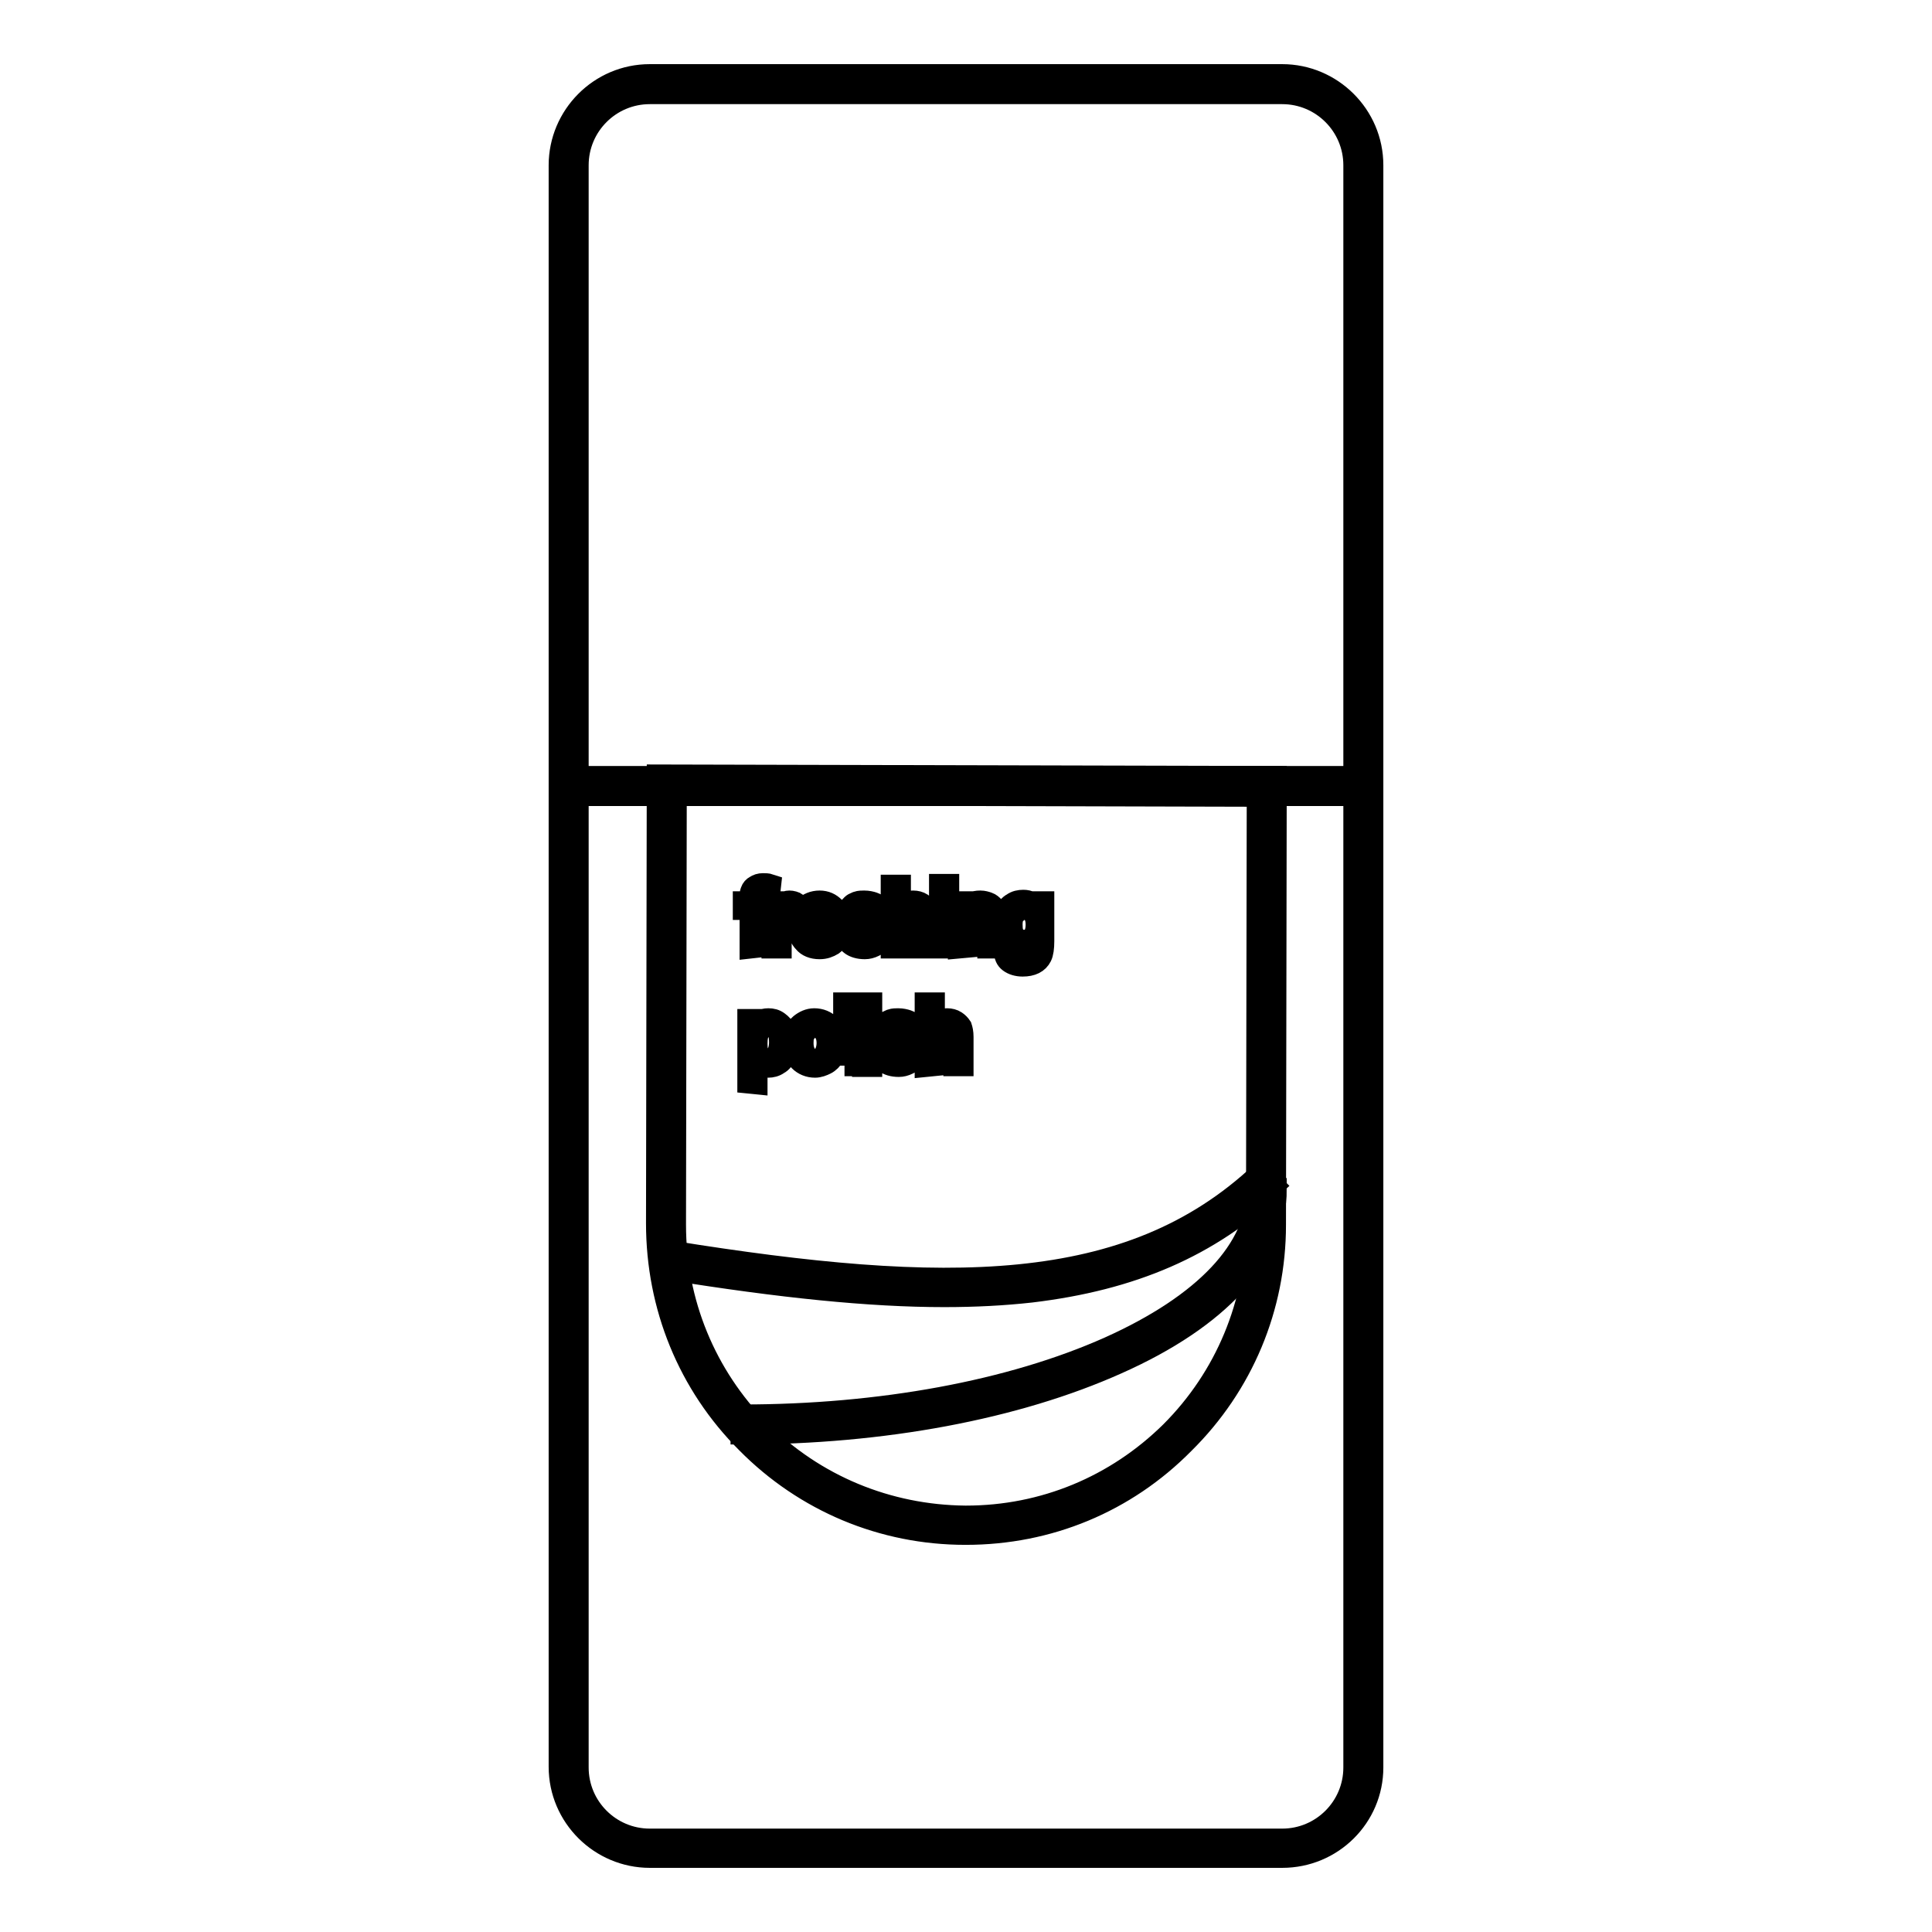
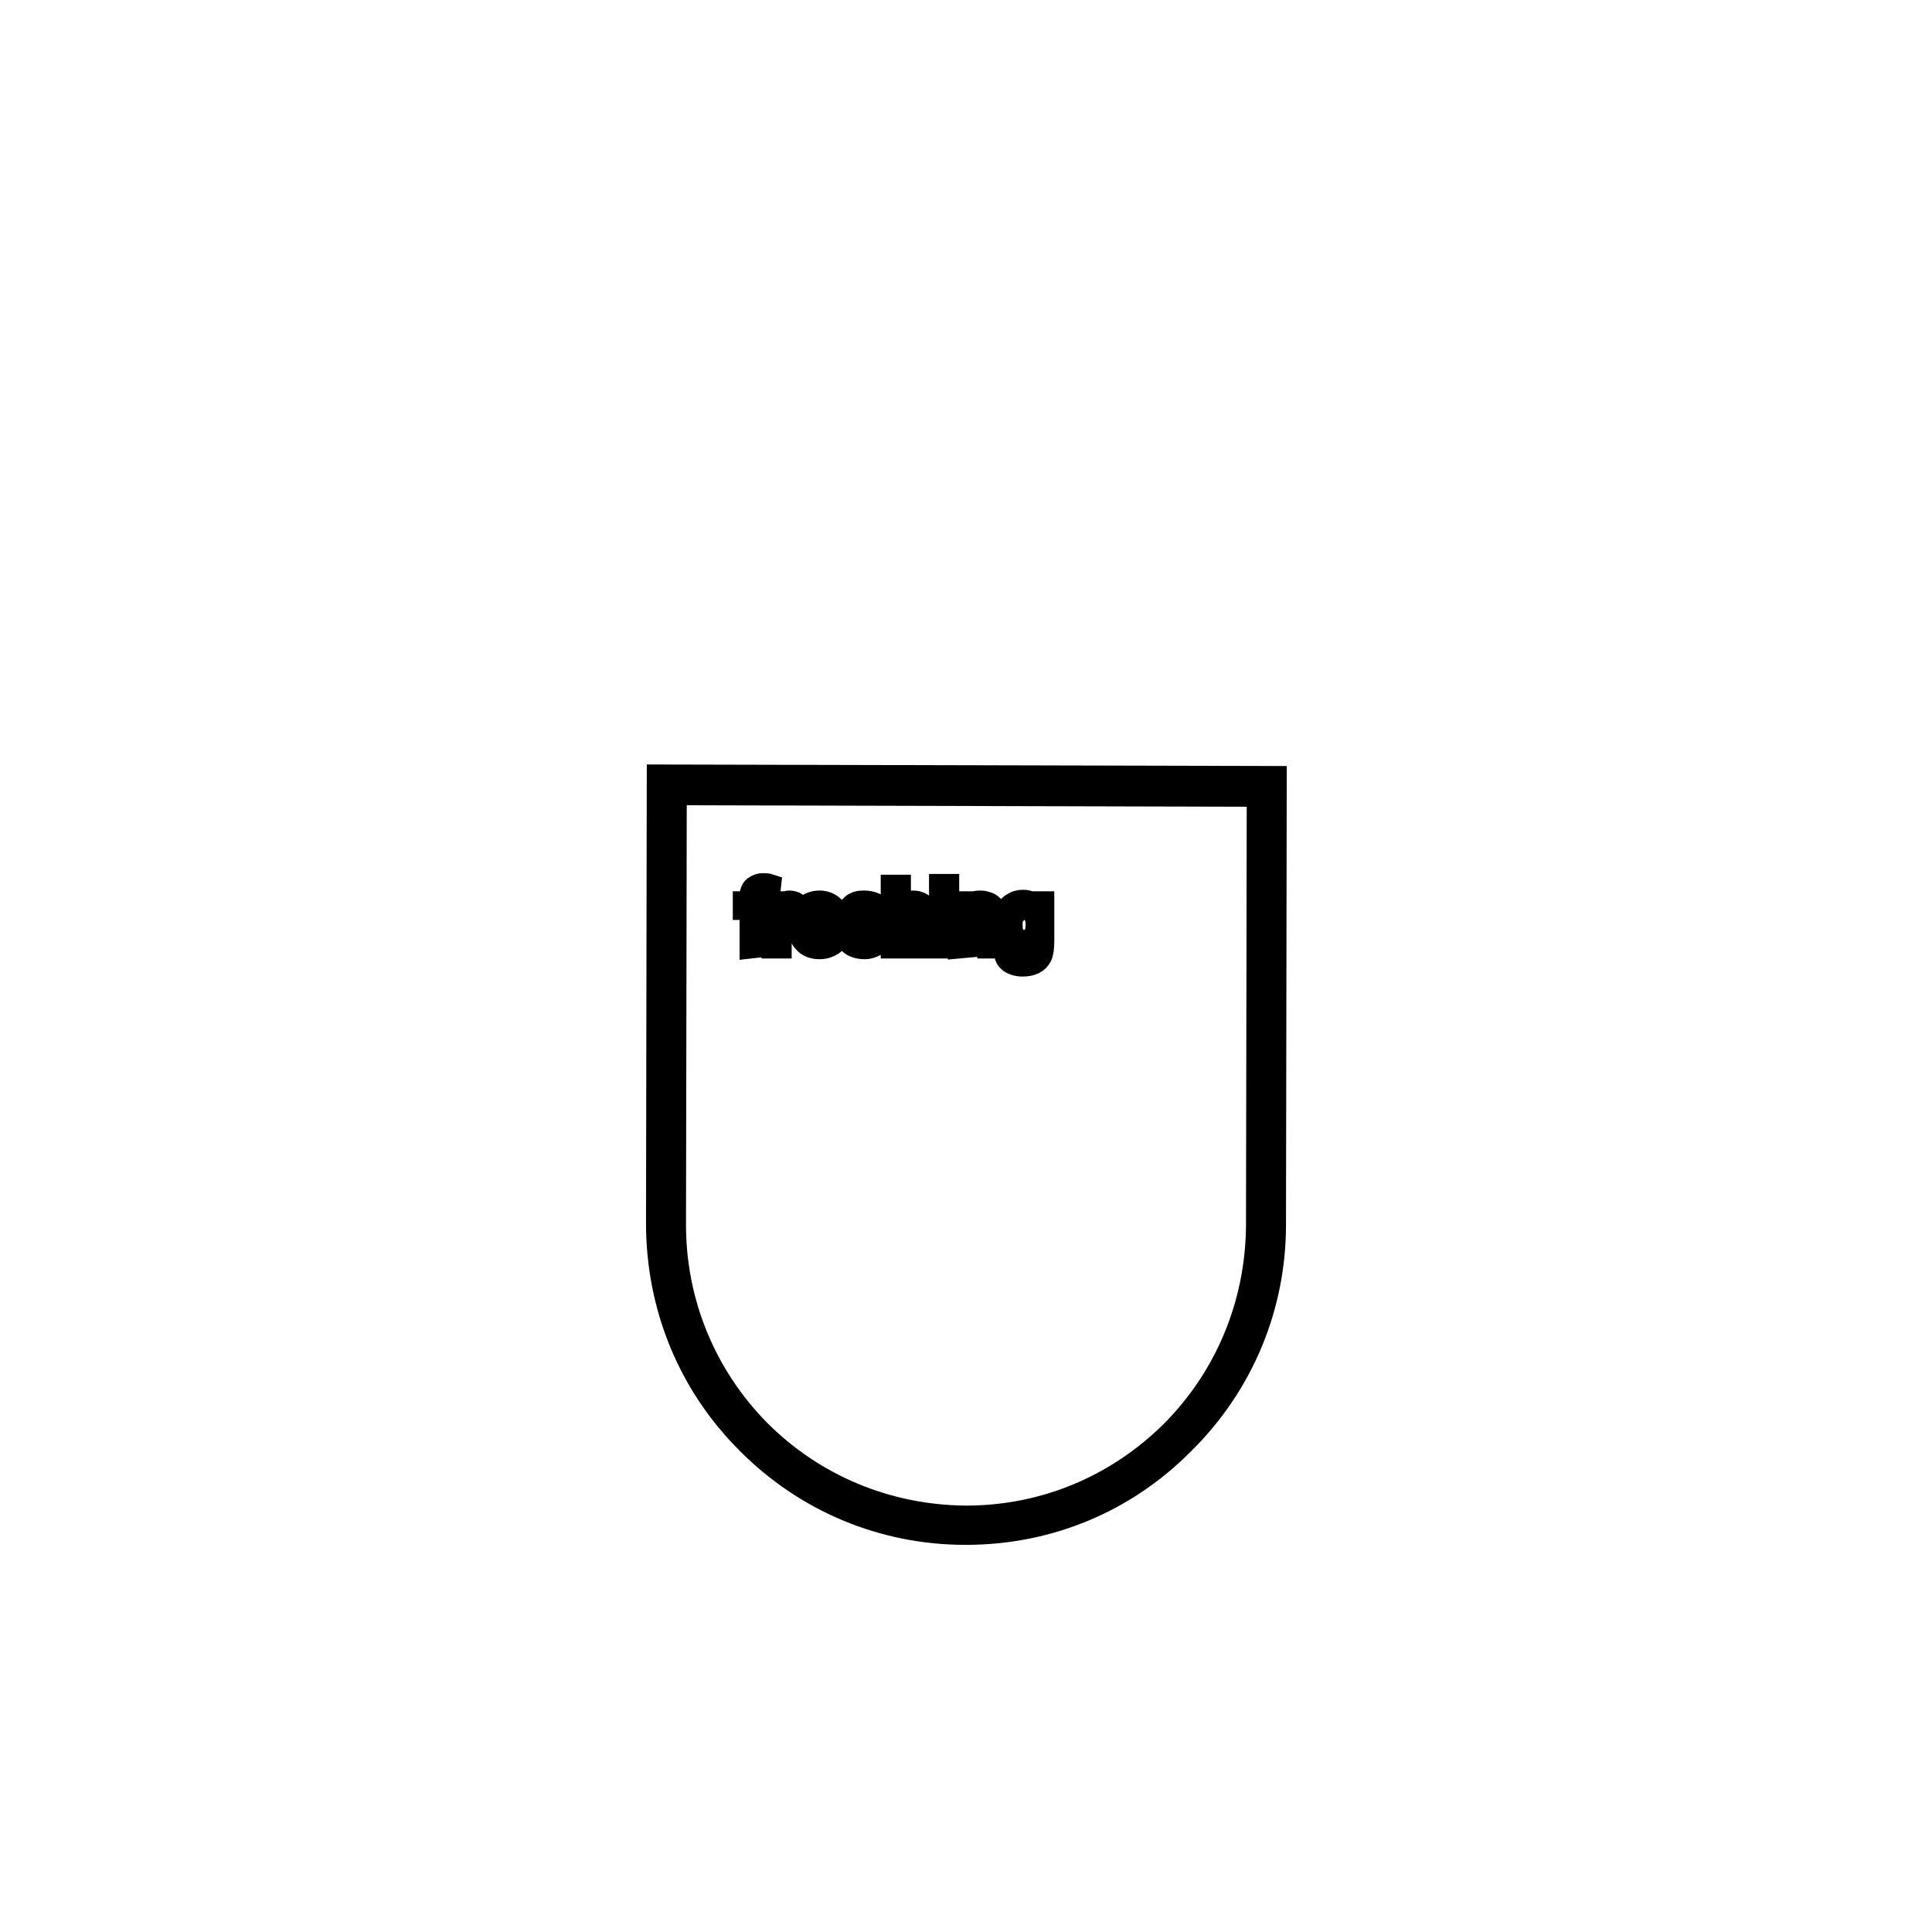
<svg xmlns="http://www.w3.org/2000/svg" version="1.1" x="0px" y="0px" viewBox="0 0 256 256" enable-background="new 0 0 256 256" xml:space="preserve">
  <g>
-     <path stroke-width="3" fill-opacity="0" stroke="#000000" d="M169.9,246H86.1c-6.5,0-11.9-5.3-11.9-11.9V21.9c0-6.5,5.3-11.9,11.9-11.9h83.8c6.5,0,11.9,5.3,11.9,11.9 v212.3C181.8,240.7,176.5,246,169.9,246z M86.1,12.3c-5.3,0-9.6,4.3-9.6,9.6v212.3c0,5.3,4.3,9.6,9.6,9.6h83.8 c5.3,0,9.6-4.3,9.6-9.6V21.9c0-5.3-4.3-9.6-9.6-9.6H86.1z" />
    <path stroke-width="3" fill-opacity="0" stroke="#000000" d="M128,203.2h-0.1c-10.9,0-21.2-4.3-28.9-12.1c-7.7-7.7-11.9-18-11.9-29l0.1-59.3l81.8,0.2l-0.1,59.3 c0,10.9-4.3,21.2-12.1,28.9C149.1,199,138.9,203.2,128,203.2z M89.5,105.2l-0.1,57.1c0,10.3,4,20,11.2,27.3 c7.3,7.3,17,11.3,27.3,11.4h0.1c10.3,0,19.9-4,27.2-11.2c7.3-7.3,11.3-17,11.4-27.3l0.1-57.1L89.5,105.2z" />
-     <path stroke-width="3" fill-opacity="0" stroke="#000000" d="M74.6,103h105.7v2.3H74.6V103z M98.3,189.9v-2.3c18.4,0,35.7-3.2,48.7-9c12.7-5.7,19.7-13.1,19.7-21h2.3 c0,8.8-7.5,17-21,23C134.6,186.6,117,189.9,98.3,189.9z" />
-     <path stroke-width="3" fill-opacity="0" stroke="#000000" d="M125.1,171.7c-9.8,0-21.6-1.2-36.5-3.6l0.4-2.2c36.2,5.8,60.6,6,78.1-10.4l1.6,1.6 c-8.5,8-18.7,12.4-32.1,14C133,171.5,129.2,171.7,125.1,171.7L125.1,171.7z" />
-     <path stroke-width="3" fill-opacity="0" stroke="#000000" d="M99.2,143.4v-8.2h0.9v0.8c0.2-0.3,0.5-0.5,0.7-0.7c0.3-0.1,0.6-0.2,1-0.2c0.5,0,0.9,0.1,1.3,0.4 c0.4,0.3,0.7,0.6,0.9,1.1s0.3,1,0.3,1.6c0,0.6-0.1,1.1-0.3,1.6c-0.2,0.5-0.5,0.9-0.9,1.1c-0.4,0.3-0.9,0.4-1.3,0.4 c-0.3,0-0.6-0.1-0.9-0.2c-0.3-0.1-0.5-0.3-0.7-0.5v2.9L99.2,143.4L99.2,143.4z M100.2,138.3c0,0.8,0.1,1.3,0.5,1.7 c0.3,0.4,0.7,0.5,1.1,0.5c0.5,0,0.8-0.2,1.1-0.6c0.3-0.4,0.5-1,0.5-1.8c0-0.8-0.1-1.3-0.5-1.7c-0.3-0.4-0.7-0.6-1.1-0.6 s-0.8,0.2-1.1,0.6C100.3,136.9,100.2,137.5,100.2,138.3z M105.2,138.2c0-1.1,0.3-1.9,0.9-2.4c0.5-0.4,1.1-0.7,1.8-0.7 c0.8,0,1.5,0.3,2,0.8c0.5,0.5,0.8,1.3,0.8,2.2c0,0.8-0.1,1.4-0.3,1.8c-0.2,0.4-0.6,0.8-1,1c-0.4,0.2-0.9,0.4-1.4,0.4 c-0.8,0-1.5-0.3-2-0.8S105.2,139.2,105.2,138.2z M106.3,138.2c0,0.8,0.2,1.3,0.5,1.7c0.3,0.4,0.7,0.6,1.2,0.6s0.9-0.2,1.2-0.6 c0.3-0.4,0.5-1,0.5-1.7c0-0.7-0.2-1.3-0.5-1.6c-0.3-0.4-0.7-0.6-1.2-0.6c-0.5,0-0.9,0.2-1.2,0.6 C106.4,136.9,106.3,137.5,106.3,138.2L106.3,138.2z M111.9,141.2V133h1v8.1H111.9z M114.4,134.2V133h1v1.2H114.4z M114.4,141.2 v-5.9h1v5.9H114.4z M116.6,139.4l1-0.1c0.1,0.4,0.2,0.7,0.5,0.9c0.3,0.2,0.6,0.3,1.1,0.3c0.5,0,0.8-0.1,1-0.3 c0.2-0.2,0.3-0.4,0.3-0.7c0-0.2-0.1-0.4-0.3-0.5c-0.1-0.1-0.5-0.2-1-0.3c-0.7-0.2-1.2-0.3-1.5-0.5s-0.5-0.3-0.7-0.6 c-0.1-0.2-0.2-0.5-0.2-0.8c0-0.3,0.1-0.5,0.2-0.7c0.1-0.2,0.3-0.4,0.5-0.6c0.1-0.1,0.4-0.2,0.6-0.3c0.3-0.1,0.6-0.1,0.9-0.1 c0.5,0,0.9,0.1,1.2,0.2c0.3,0.1,0.6,0.3,0.8,0.5c0.2,0.2,0.3,0.5,0.3,0.9l-1,0.1c-0.1-0.3-0.2-0.5-0.4-0.7 c-0.2-0.2-0.5-0.3-0.9-0.3c-0.5,0-0.8,0.1-1,0.2c-0.2,0.1-0.3,0.3-0.3,0.5c0,0.1,0,0.3,0.1,0.3c0.1,0.1,0.2,0.2,0.4,0.3 c0.1,0,0.4,0.1,0.9,0.3c0.7,0.2,1.2,0.3,1.5,0.5s0.5,0.3,0.7,0.5c0.2,0.2,0.2,0.5,0.2,0.9c0,0.3-0.1,0.7-0.3,0.9 c-0.2,0.3-0.5,0.5-0.9,0.7c-0.4,0.2-0.8,0.3-1.2,0.3c-0.8,0-1.4-0.2-1.8-0.5C116.9,140.5,116.7,140,116.6,139.4L116.6,139.4z  M122.7,141.2V133h1v2.9c0.5-0.5,1-0.8,1.8-0.8c0.4,0,0.8,0.1,1.1,0.3c0.3,0.2,0.5,0.4,0.7,0.7c0.1,0.3,0.2,0.7,0.2,1.3v3.7h-1 v-3.7c0-0.5-0.1-0.9-0.3-1.1c-0.2-0.2-0.5-0.3-0.9-0.3c-0.3,0-0.6,0.1-0.8,0.2c-0.3,0.1-0.5,0.4-0.6,0.6c-0.1,0.3-0.2,0.6-0.2,1.1 v3.2L122.7,141.2L122.7,141.2z" />
    <path stroke-width="3" fill-opacity="0" stroke="#000000" d="M99.5,125.5v-5.1h-0.9v-0.8h0.9V119c0-0.4,0-0.7,0.1-0.9c0.1-0.3,0.3-0.5,0.5-0.6c0.3-0.2,0.6-0.3,1-0.3 c0.3,0,0.6,0,0.9,0.1l-0.1,0.9c-0.2,0-0.4-0.1-0.6-0.1c-0.3,0-0.5,0.1-0.7,0.2c-0.1,0.1-0.2,0.4-0.2,0.7v0.5h1.2v0.8h-1.2v5.1 L99.5,125.5L99.5,125.5z M102.4,125.5v-5.9h0.9v0.9c0.2-0.4,0.5-0.7,0.6-0.8c0.2-0.1,0.4-0.2,0.7-0.2c0.3,0,0.7,0.1,1,0.3l-0.3,0.9 c-0.3-0.1-0.5-0.2-0.7-0.2c-0.2,0-0.4,0.1-0.6,0.2s-0.3,0.3-0.4,0.5c-0.1,0.4-0.2,0.7-0.2,1.2v3.1H102.4L102.4,125.5z M110.2,123.6 l1,0.1c-0.2,0.6-0.5,1.1-0.9,1.4c-0.5,0.3-1,0.5-1.7,0.5c-0.9,0-1.6-0.3-2-0.8c-0.5-0.5-0.8-1.3-0.8-2.2c0-1,0.3-1.8,0.8-2.3 c0.5-0.5,1.2-0.8,2-0.8c0.8,0,1.4,0.3,1.9,0.8c0.5,0.5,0.7,1.3,0.7,2.3v0.3h-4.4c0,0.7,0.2,1.1,0.5,1.5c0.3,0.3,0.7,0.5,1.2,0.5 c0.4,0,0.7-0.1,0.9-0.3C109.9,124.4,110.1,124,110.2,123.6L110.2,123.6z M107,122h3.3c-0.1-0.5-0.2-0.9-0.4-1.1 c-0.3-0.4-0.7-0.6-1.2-0.6c-0.5,0-0.9,0.1-1.2,0.5C107.2,121.1,107,121.5,107,122z M112.1,123.8l1-0.1c0.1,0.4,0.2,0.7,0.5,0.9 c0.3,0.2,0.6,0.3,1.1,0.3c0.5,0,0.8-0.1,1-0.3c0.2-0.2,0.3-0.4,0.3-0.7c0-0.2-0.1-0.4-0.3-0.5c-0.1-0.1-0.5-0.2-1-0.3 c-0.7-0.2-1.2-0.3-1.5-0.5s-0.5-0.3-0.7-0.6c-0.1-0.2-0.2-0.5-0.2-0.8c0-0.3,0.1-0.5,0.2-0.7c0.1-0.2,0.3-0.4,0.5-0.6 c0.1-0.1,0.4-0.2,0.6-0.3c0.3-0.1,0.6-0.1,0.9-0.1c0.5,0,0.9,0.1,1.2,0.2c0.3,0.1,0.6,0.3,0.8,0.5c0.2,0.2,0.3,0.5,0.3,0.9l-1,0.1 c-0.1-0.3-0.2-0.5-0.4-0.7c-0.2-0.2-0.5-0.3-0.9-0.3c-0.5,0-0.8,0.1-1,0.2c-0.2,0.1-0.3,0.3-0.3,0.5c0,0.1,0,0.3,0.1,0.3 c0.1,0.1,0.2,0.2,0.4,0.3c0.1,0,0.4,0.1,0.9,0.3c0.7,0.2,1.2,0.3,1.5,0.5s0.5,0.3,0.7,0.5c0.2,0.2,0.2,0.5,0.2,0.9 c0,0.3-0.1,0.7-0.3,0.9c-0.2,0.3-0.5,0.5-0.9,0.7c-0.4,0.2-0.8,0.3-1.2,0.3c-0.8,0-1.4-0.2-1.8-0.5 C112.5,124.9,112.2,124.4,112.1,123.8L112.1,123.8z M118.2,125.5v-8.1h1v2.9c0.5-0.5,1-0.8,1.8-0.8c0.4,0,0.8,0.1,1.1,0.3 c0.3,0.2,0.5,0.4,0.7,0.7c0.1,0.3,0.2,0.7,0.2,1.3v3.7h-1v-3.7c0-0.5-0.1-0.9-0.3-1.1c-0.2-0.2-0.5-0.3-0.9-0.3 c-0.3,0-0.6,0.1-0.8,0.2c-0.3,0.1-0.5,0.4-0.6,0.6c-0.1,0.3-0.2,0.6-0.2,1.1v3.2L118.2,125.5L118.2,125.5z M124.6,118.5v-1.2h1v1.2 H124.6z M124.6,125.5v-5.9h1v5.9H124.6z M127.1,125.5v-5.9h0.9v0.9c0.4-0.7,1-1,1.9-1c0.4,0,0.7,0.1,1,0.2c0.3,0.1,0.5,0.3,0.7,0.5 c0.1,0.2,0.3,0.5,0.3,0.7c0,0.2,0.1,0.5,0.1,1v3.6h-1v-3.6c0-0.4,0-0.7-0.1-0.9c-0.1-0.2-0.2-0.4-0.4-0.5c-0.2-0.1-0.4-0.2-0.7-0.2 c-0.4,0-0.8,0.1-1.1,0.4c-0.3,0.3-0.5,0.8-0.5,1.5v3.2L127.1,125.5L127.1,125.5z M133.2,126l1,0.1c0,0.3,0.1,0.5,0.3,0.7 c0.3,0.2,0.6,0.3,1,0.3c0.5,0,0.8-0.1,1.1-0.3c0.3-0.2,0.4-0.5,0.5-0.8c0.1-0.2,0.1-0.6,0.1-1.3c-0.4,0.5-1,0.8-1.6,0.8 c-0.8,0-1.4-0.3-1.9-0.9c-0.5-0.6-0.7-1.3-0.7-2.1c0-0.6,0.1-1.1,0.3-1.6c0.2-0.5,0.5-0.9,0.9-1.1c0.4-0.3,0.9-0.4,1.4-0.4 c0.7,0,1.3,0.3,1.7,0.9v-0.7h0.9v5.1c0,0.9-0.1,1.6-0.3,2c-0.2,0.4-0.5,0.7-0.9,0.9c-0.4,0.2-0.9,0.3-1.5,0.3 c-0.7,0-1.3-0.2-1.7-0.5C133.4,127.1,133.2,126.7,133.2,126L133.2,126z M134,122.5c0,0.8,0.1,1.3,0.5,1.7c0.3,0.4,0.7,0.5,1.2,0.5 c0.5,0,0.9-0.2,1.2-0.5c0.3-0.3,0.5-0.9,0.5-1.7c0-0.7-0.2-1.3-0.5-1.6c-0.3-0.4-0.7-0.5-1.2-0.5c-0.5,0-0.8,0.2-1.1,0.5 C134.2,121.2,134,121.7,134,122.5L134,122.5z" />
  </g>
</svg>